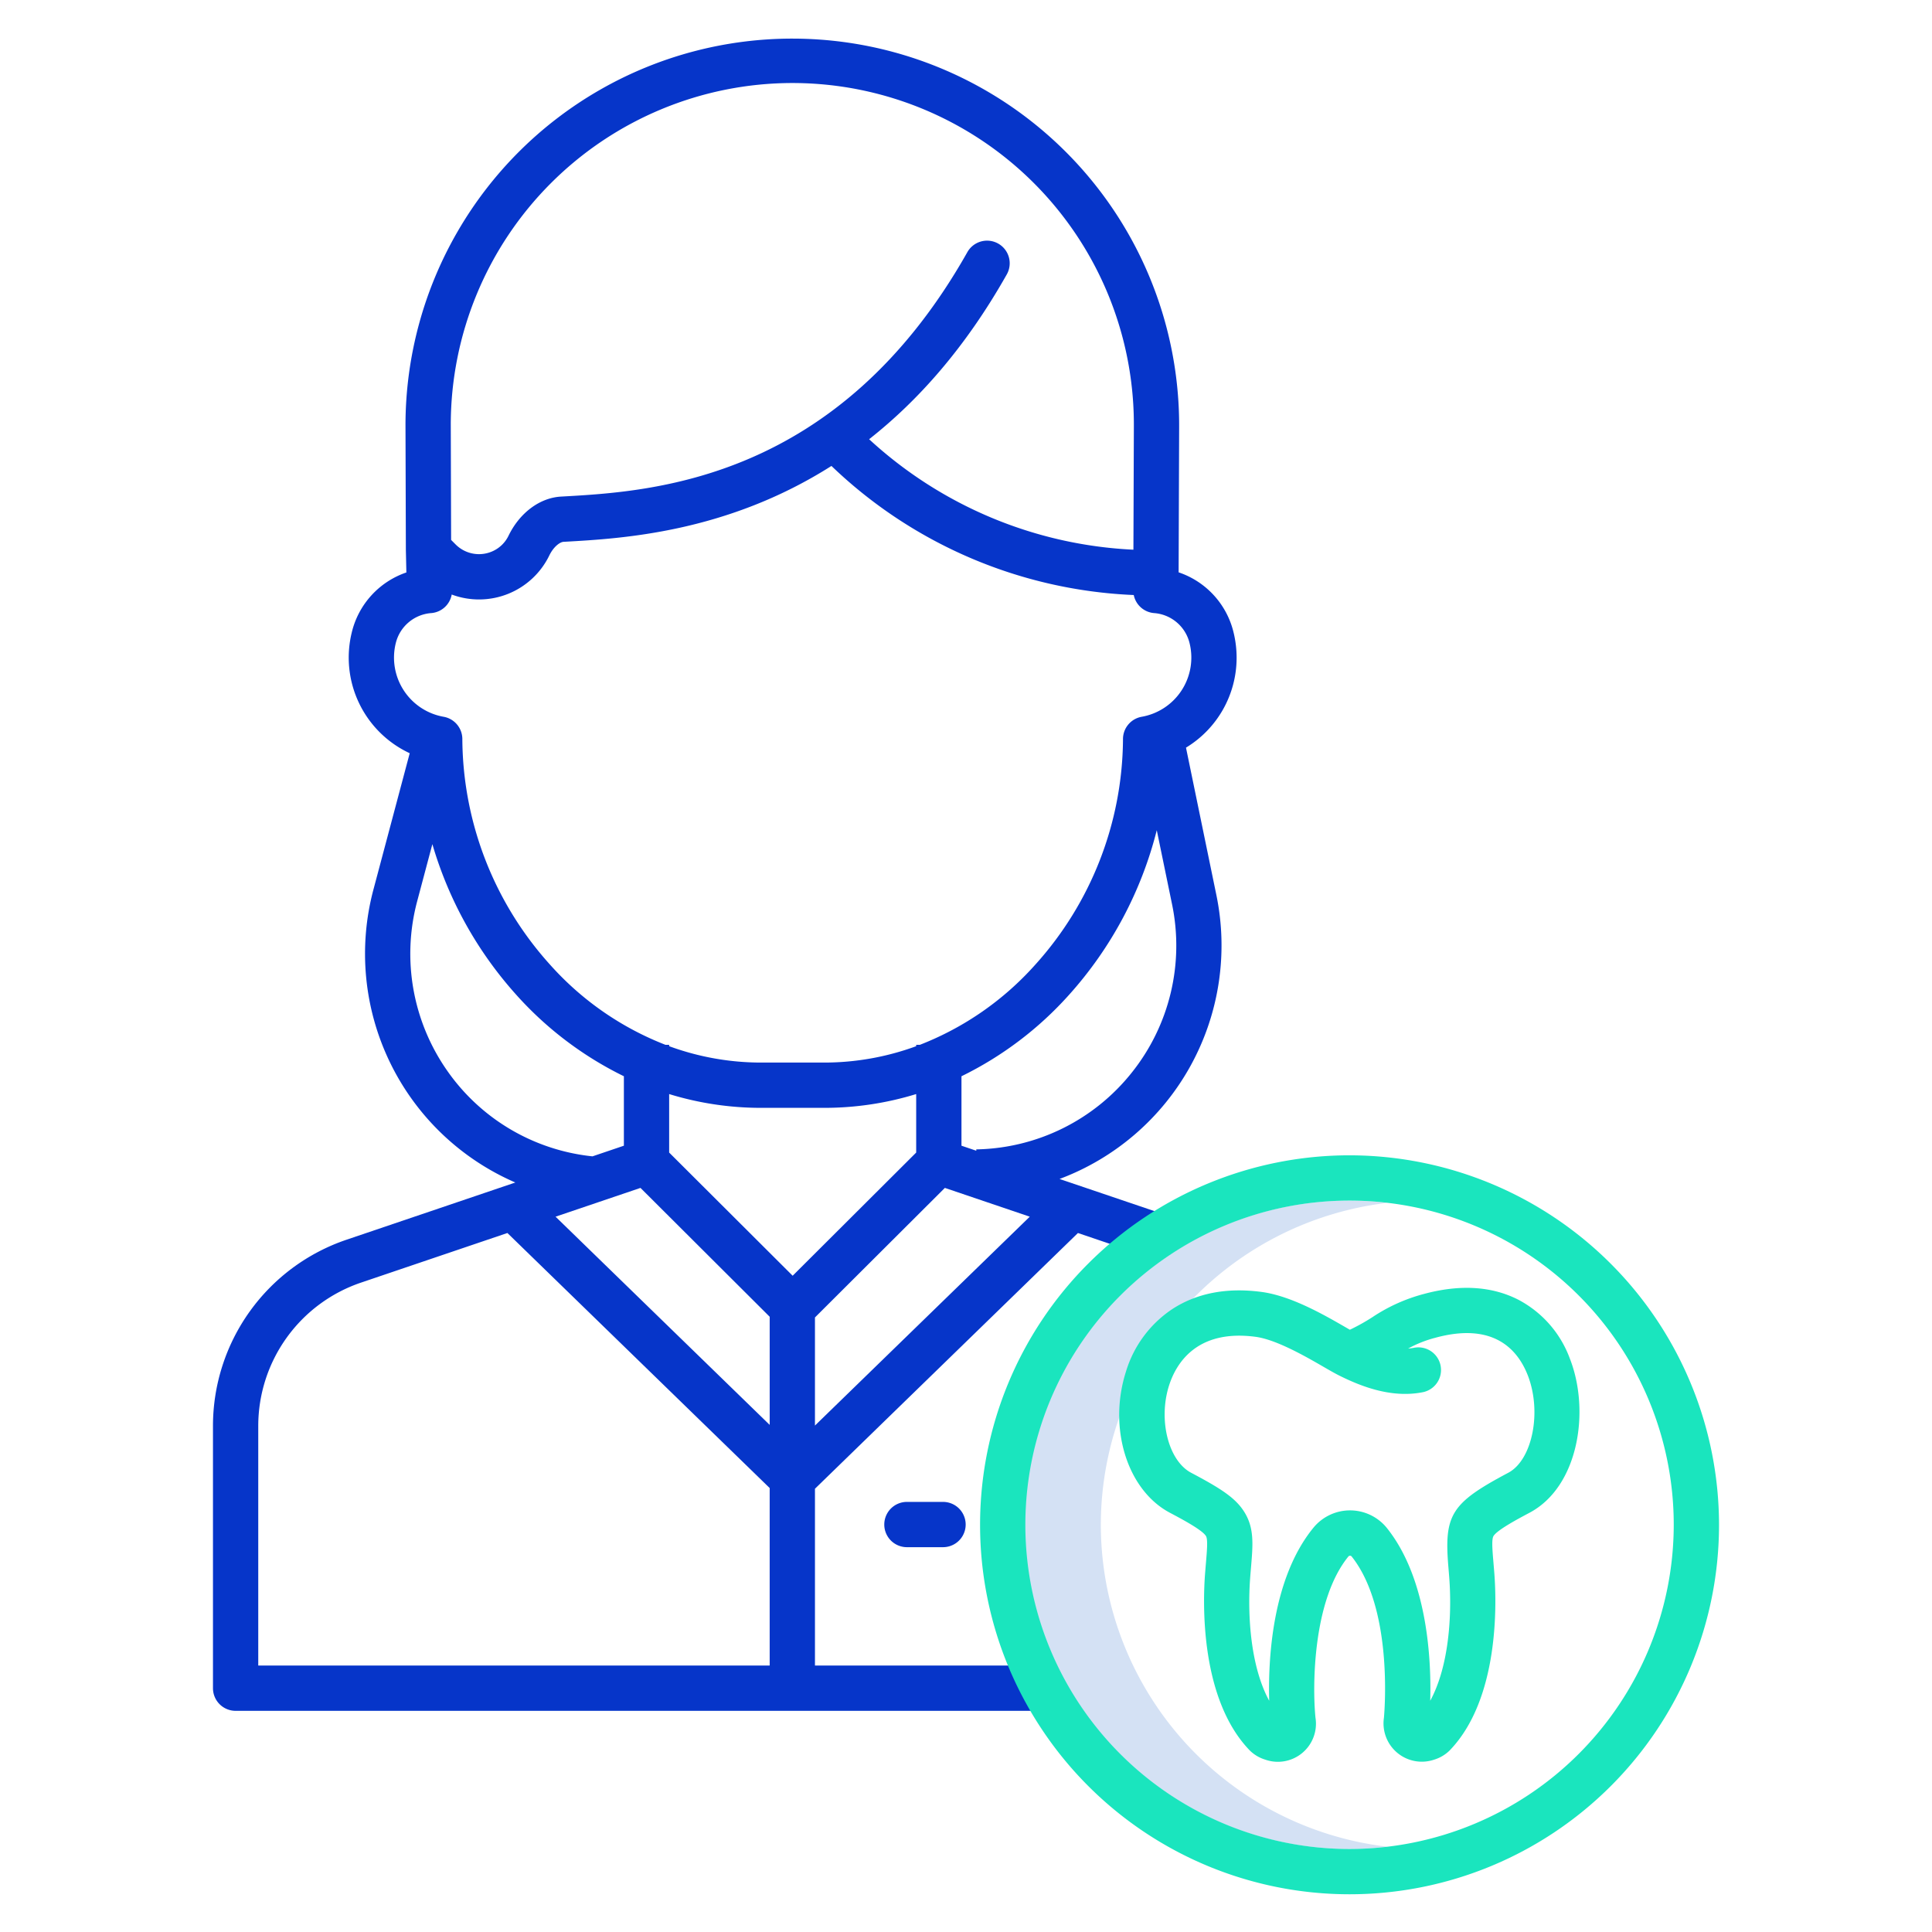
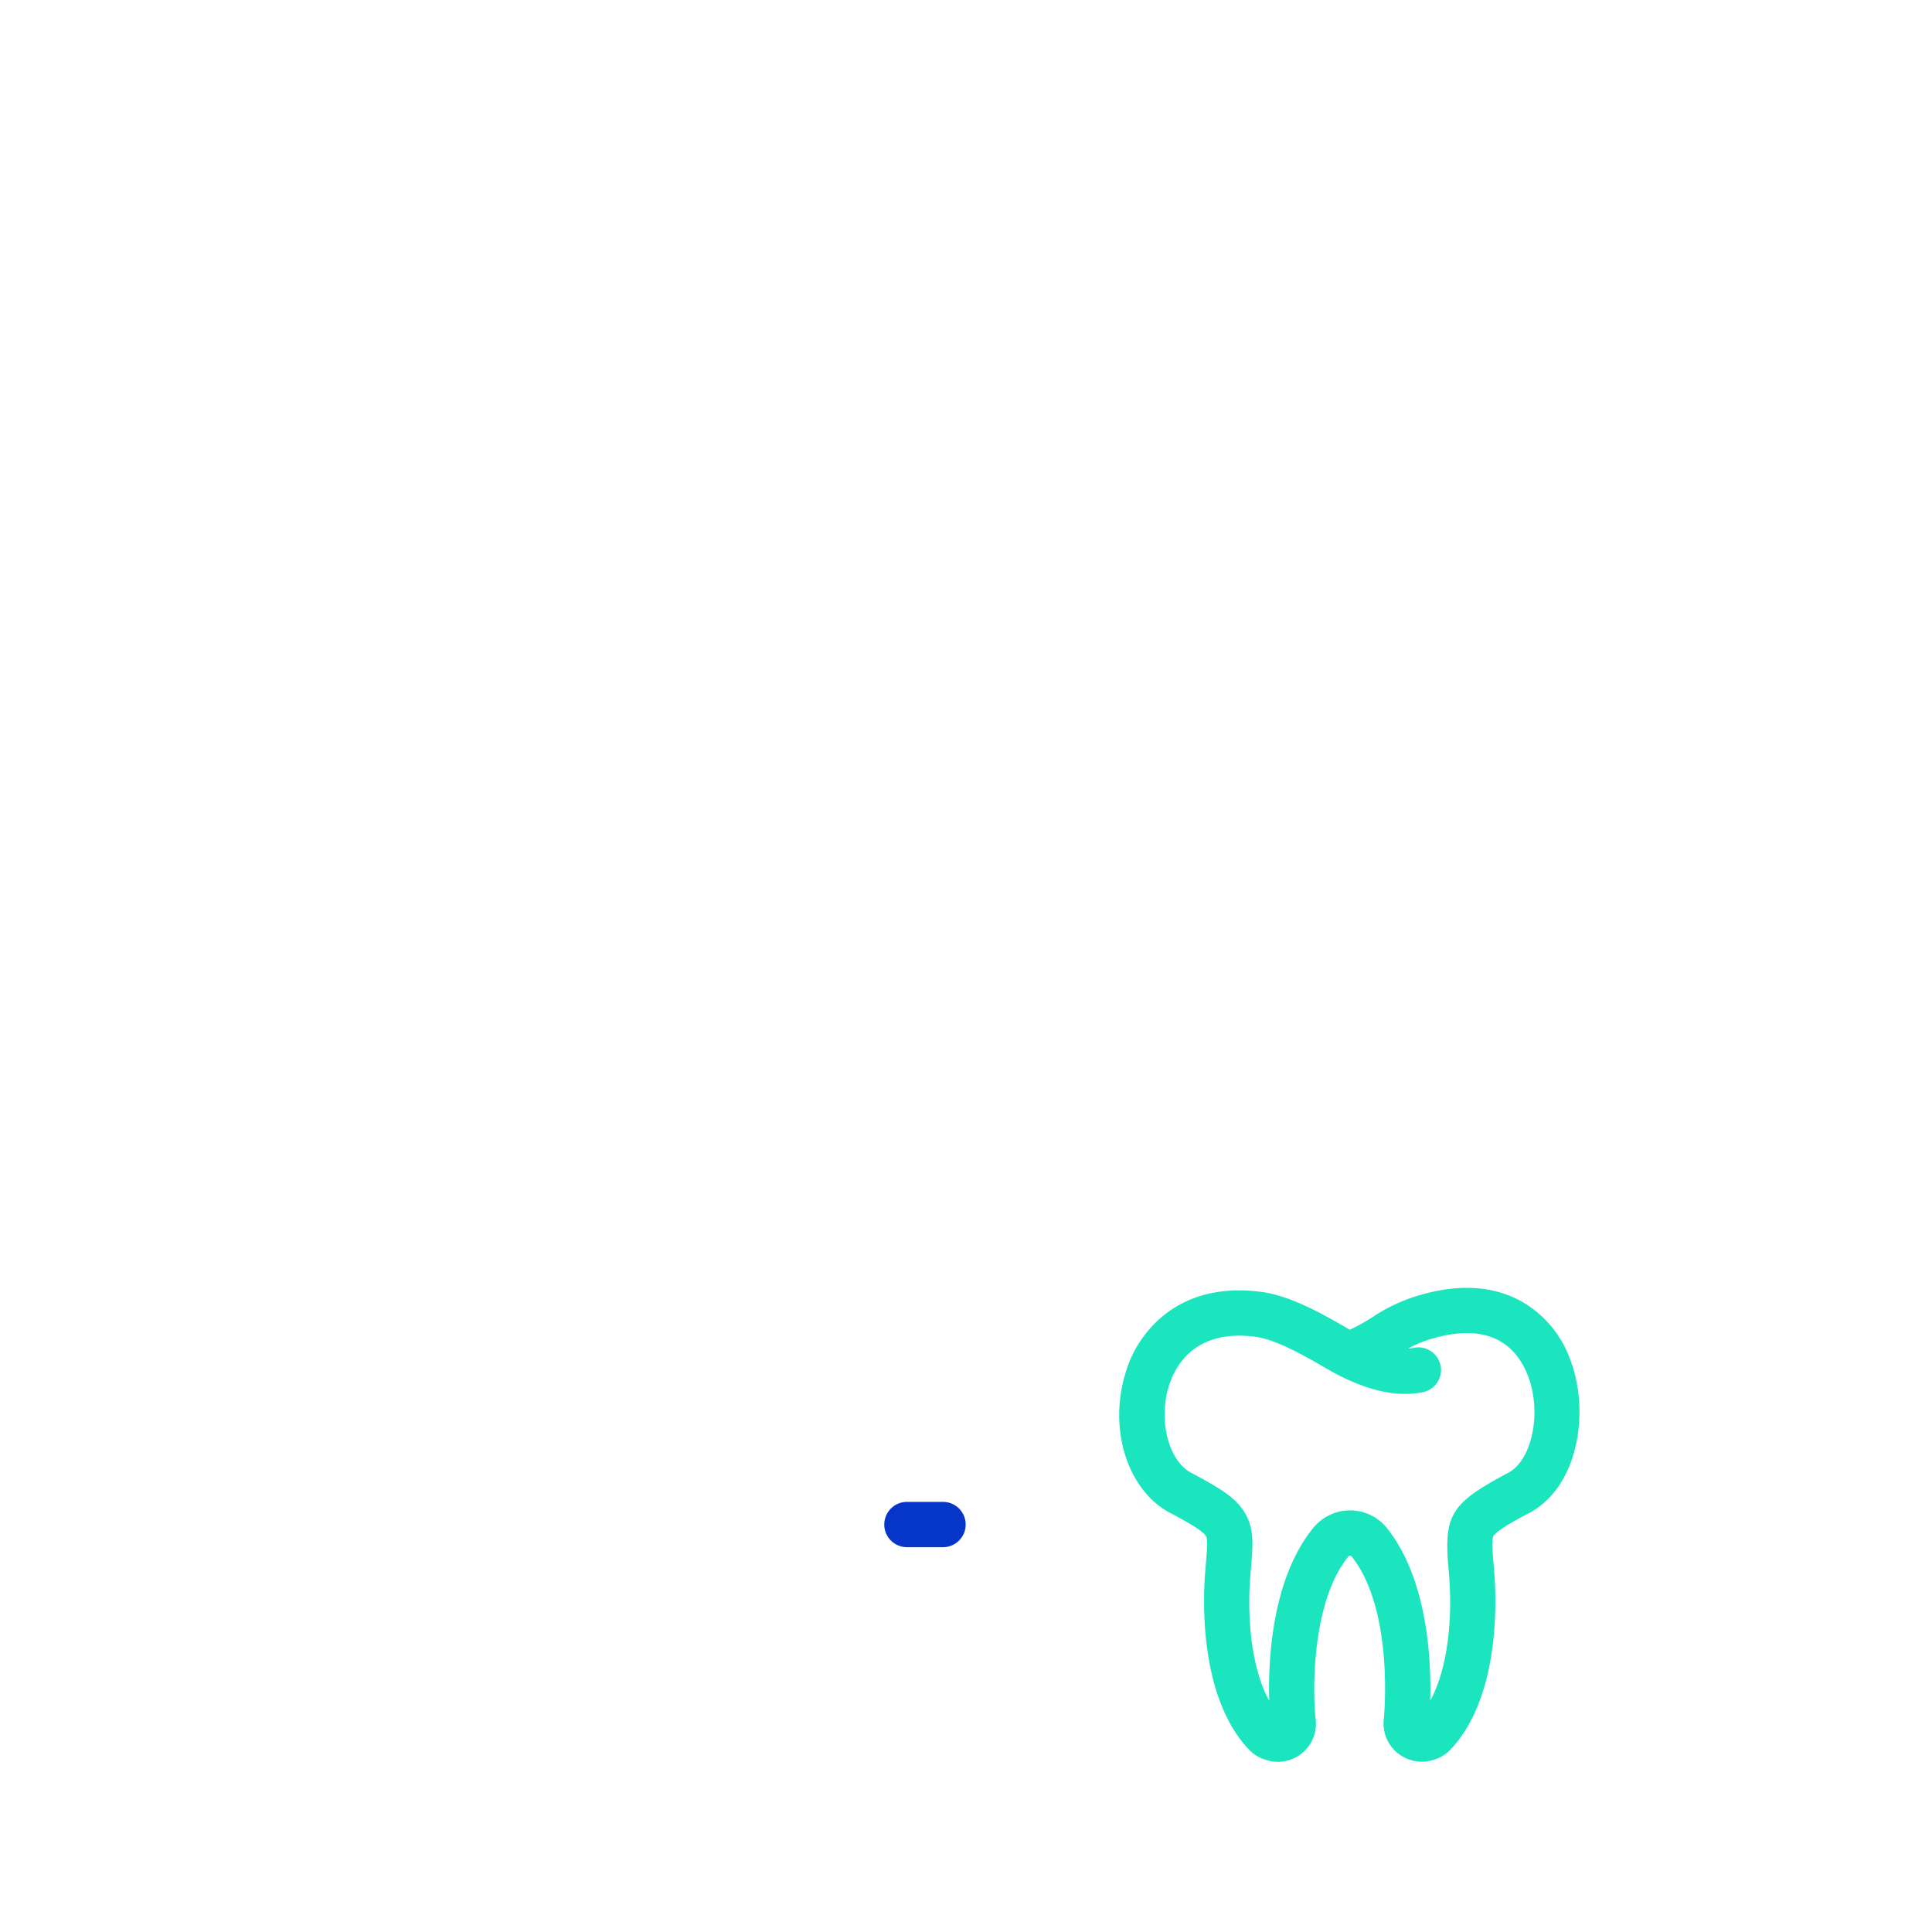
<svg xmlns="http://www.w3.org/2000/svg" id="Layer_1" height="512" viewBox="0 0 512 512" width="512" data-name="Layer 1">
-   <path d="m291.729 404.085a86.026 86.026 0 0 1 75.915-85.314 85.915 85.915 0 1 0 0 170.628 86.024 86.024 0 0 1 -75.915-85.314z" fill="#d4e1f4" />
  <path d="m240.343 398.019a6 6 0 1 0 0 12h9.57a6 6 0 0 0 0-12z" fill="#0635c9" />
-   <path d="m327.714 174.285a28.075 28.075 0 0 0 -.8-6.656 22.276 22.276 0 0 0 -14.568-15.954l.139-38.529a102.514 102.514 0 1 0 -205.027-.613l.1 33.046v.14l.134 5.989a22.269 22.269 0 0 0 -14.474 15.918 27.95 27.95 0 0 0 15.361 31.986l-9.61 36.109a66.07 66.07 0 0 0 37.6 77.655l-44.729 15.16a52.109 52.109 0 0 0 -35.4 49.374v69.478a6 6 0 0 0 6 6h214.585v-12h-61.052v-46.858l69.692-67.77 20.781 7.043 3.852-11.365-29.508-10a66.074 66.074 0 0 0 41.565-75.227l-8.055-39.078a27.847 27.847 0 0 0 13.414-23.848zm-117.74-152.285a90.511 90.511 0 0 1 90.511 91.087l-.118 32.589a111.09 111.09 0 0 1 -70.042-29.276c12.875-10.127 25.446-24.138 36.439-43.6a6 6 0 1 0 -10.448-5.9c-34.238 60.6-83.57 63.357-107.277 64.681l-.349.02c-5.658.316-11 4.311-13.951 10.428a8.589 8.589 0 0 1 -4.06 3.988 8.749 8.749 0 0 1 -9.913-1.712l-1.218-1.219-.09-30.576a90.618 90.618 0 0 1 90.516-90.51zm-91.4 261.833a54.02 54.02 0 0 1 -8.009-45.026l4.018-15.1a102.774 102.774 0 0 0 22.241 39.931 93.173 93.173 0 0 0 28.511 21.579v18.407l-8.315 2.819a53.692 53.692 0 0 1 -38.448-22.61zm124.226 21.606-32.734 32.644-32.732-32.644v-15.5a82.757 82.757 0 0 0 24.332 3.652h16.8a82.772 82.772 0 0 0 24.334-3.653zm-84.364 13.212v-.016l11.3-3.828 34.241 34.148v28.656l-56.747-55.178 11.171-3.786zm-89.995 122.737v-63.478a40.115 40.115 0 0 1 27.25-38.01l38.775-13.142 69.507 67.59v47.039zm147.532-63.6v-28.648l34.427-34.333 22.5 7.627zm83.928-93.5a53.906 53.906 0 0 1 -41.177 20.312l.006.357-3.931-1.333v-18.405a93.173 93.173 0 0 0 28.509-21.578 102.847 102.847 0 0 0 23.249-43.628l4.047 19.621a53.915 53.915 0 0 1 -10.704 44.653zm2.668-94.335a6 6 0 0 0 -4.965 5.91v.131a90.008 90.008 0 0 1 -23.194 59.6 79.7 79.7 0 0 1 -30.649 21.3h-.961v.357a70.82 70.82 0 0 1 -24.334 4.342h-16.8a70.832 70.832 0 0 1 -24.332-4.341v-.358h-.964a79.7 79.7 0 0 1 -30.649-21.3 90 90 0 0 1 -23.195-59.6v-.131a6 6 0 0 0 -4.964-5.91 15.93 15.93 0 0 1 -12.689-19.469 10.467 10.467 0 0 1 9.481-8.015 6 6 0 0 0 5.355-4.912 20.7 20.7 0 0 0 25.842-10.313c1.107-2.3 2.791-3.6 3.811-3.657l.347-.018c15.029-.84 42.783-2.4 70.631-20.09a123.116 123.116 0 0 0 80.115 34.209 6 6 0 0 0 5.323 4.781 10.468 10.468 0 0 1 9.481 8.015 15.93 15.93 0 0 1 -12.689 19.469z" fill="#0635c9" />
  <g fill="#1ae5be">
-     <path d="m357.644 306.17a97.915 97.915 0 1 0 97.915 97.915 98.026 98.026 0 0 0 -97.915-97.915zm0 183.83a85.915 85.915 0 1 1 85.915-85.915 86.012 86.012 0 0 1 -85.915 85.915z" />
    <path d="m402.251 344.375c-7.044-3.553-15.456-4.037-25.007-1.434a45.362 45.362 0 0 0 -13.507 6.1 53.278 53.278 0 0 1 -6.009 3.354l-1.012-.583c-5.787-3.342-14.533-8.393-22.411-9.438-9.254-1.229-17.25.334-23.772 4.638a30.494 30.494 0 0 0 -12.141 16.477c-4.79 14.984.331 31.42 11.657 37.416 2.977 1.576 8.519 4.51 9.535 6.15.532.861.3 3.646 0 7.171q-.111 1.311-.23 2.819c-.575 7.524-1.417 33.137 11.864 46.86a9.929 9.929 0 0 0 4.032 2.4 10.093 10.093 0 0 0 13.364-11.115c-.819-8.133-.8-31.106 8.781-42.772a.6.6 0 0 1 .755 0c10.945 13.654 8.818 40.458 8.607 42.8a10.151 10.151 0 0 0 13.362 11.09 9.945 9.945 0 0 0 4.036-2.4c13.284-13.727 12.44-39.34 11.865-46.863-.077-1-.155-1.935-.228-2.805-.3-3.529-.53-6.315 0-7.174 1.015-1.64 6.559-4.583 9.537-6.164 13.09-6.947 16.125-27.162 10.661-40.96a28.843 28.843 0 0 0 -13.739-15.567zm-2.545 45.925c-15.109 8.022-17.038 11.052-15.871 24.942.07.842.146 1.745.221 2.716.817 10.685-.223 23.944-5.031 32.757.294-10.423-.571-32.16-11.509-45.807a12.543 12.543 0 0 0 -19.391-.111c-11.176 13.6-12.068 35.454-11.774 45.917-4.807-8.811-5.847-22.07-5.031-32.756.075-.975.152-1.881.223-2.728.5-5.957.863-10.262-1.756-14.492-2.335-3.772-6.244-6.269-14.123-10.441-6.034-3.194-8.765-14.015-5.843-23.157 1.824-5.7 7.226-14.948 22.906-12.872 5.516.731 13.324 5.24 17.988 7.934 1.639.947 3.056 1.764 4.183 2.325 5.422 2.7 13.613 6.089 22.081 4.437a6 6 0 1 0 -2.3-11.777 11.794 11.794 0 0 1 -1.507.191 31.157 31.157 0 0 1 7.224-2.861c15.327-4.178 21.746 3.046 24.436 9.841 3.839 9.685 1.298 22.535-5.126 25.942z" />
  </g>
</svg>